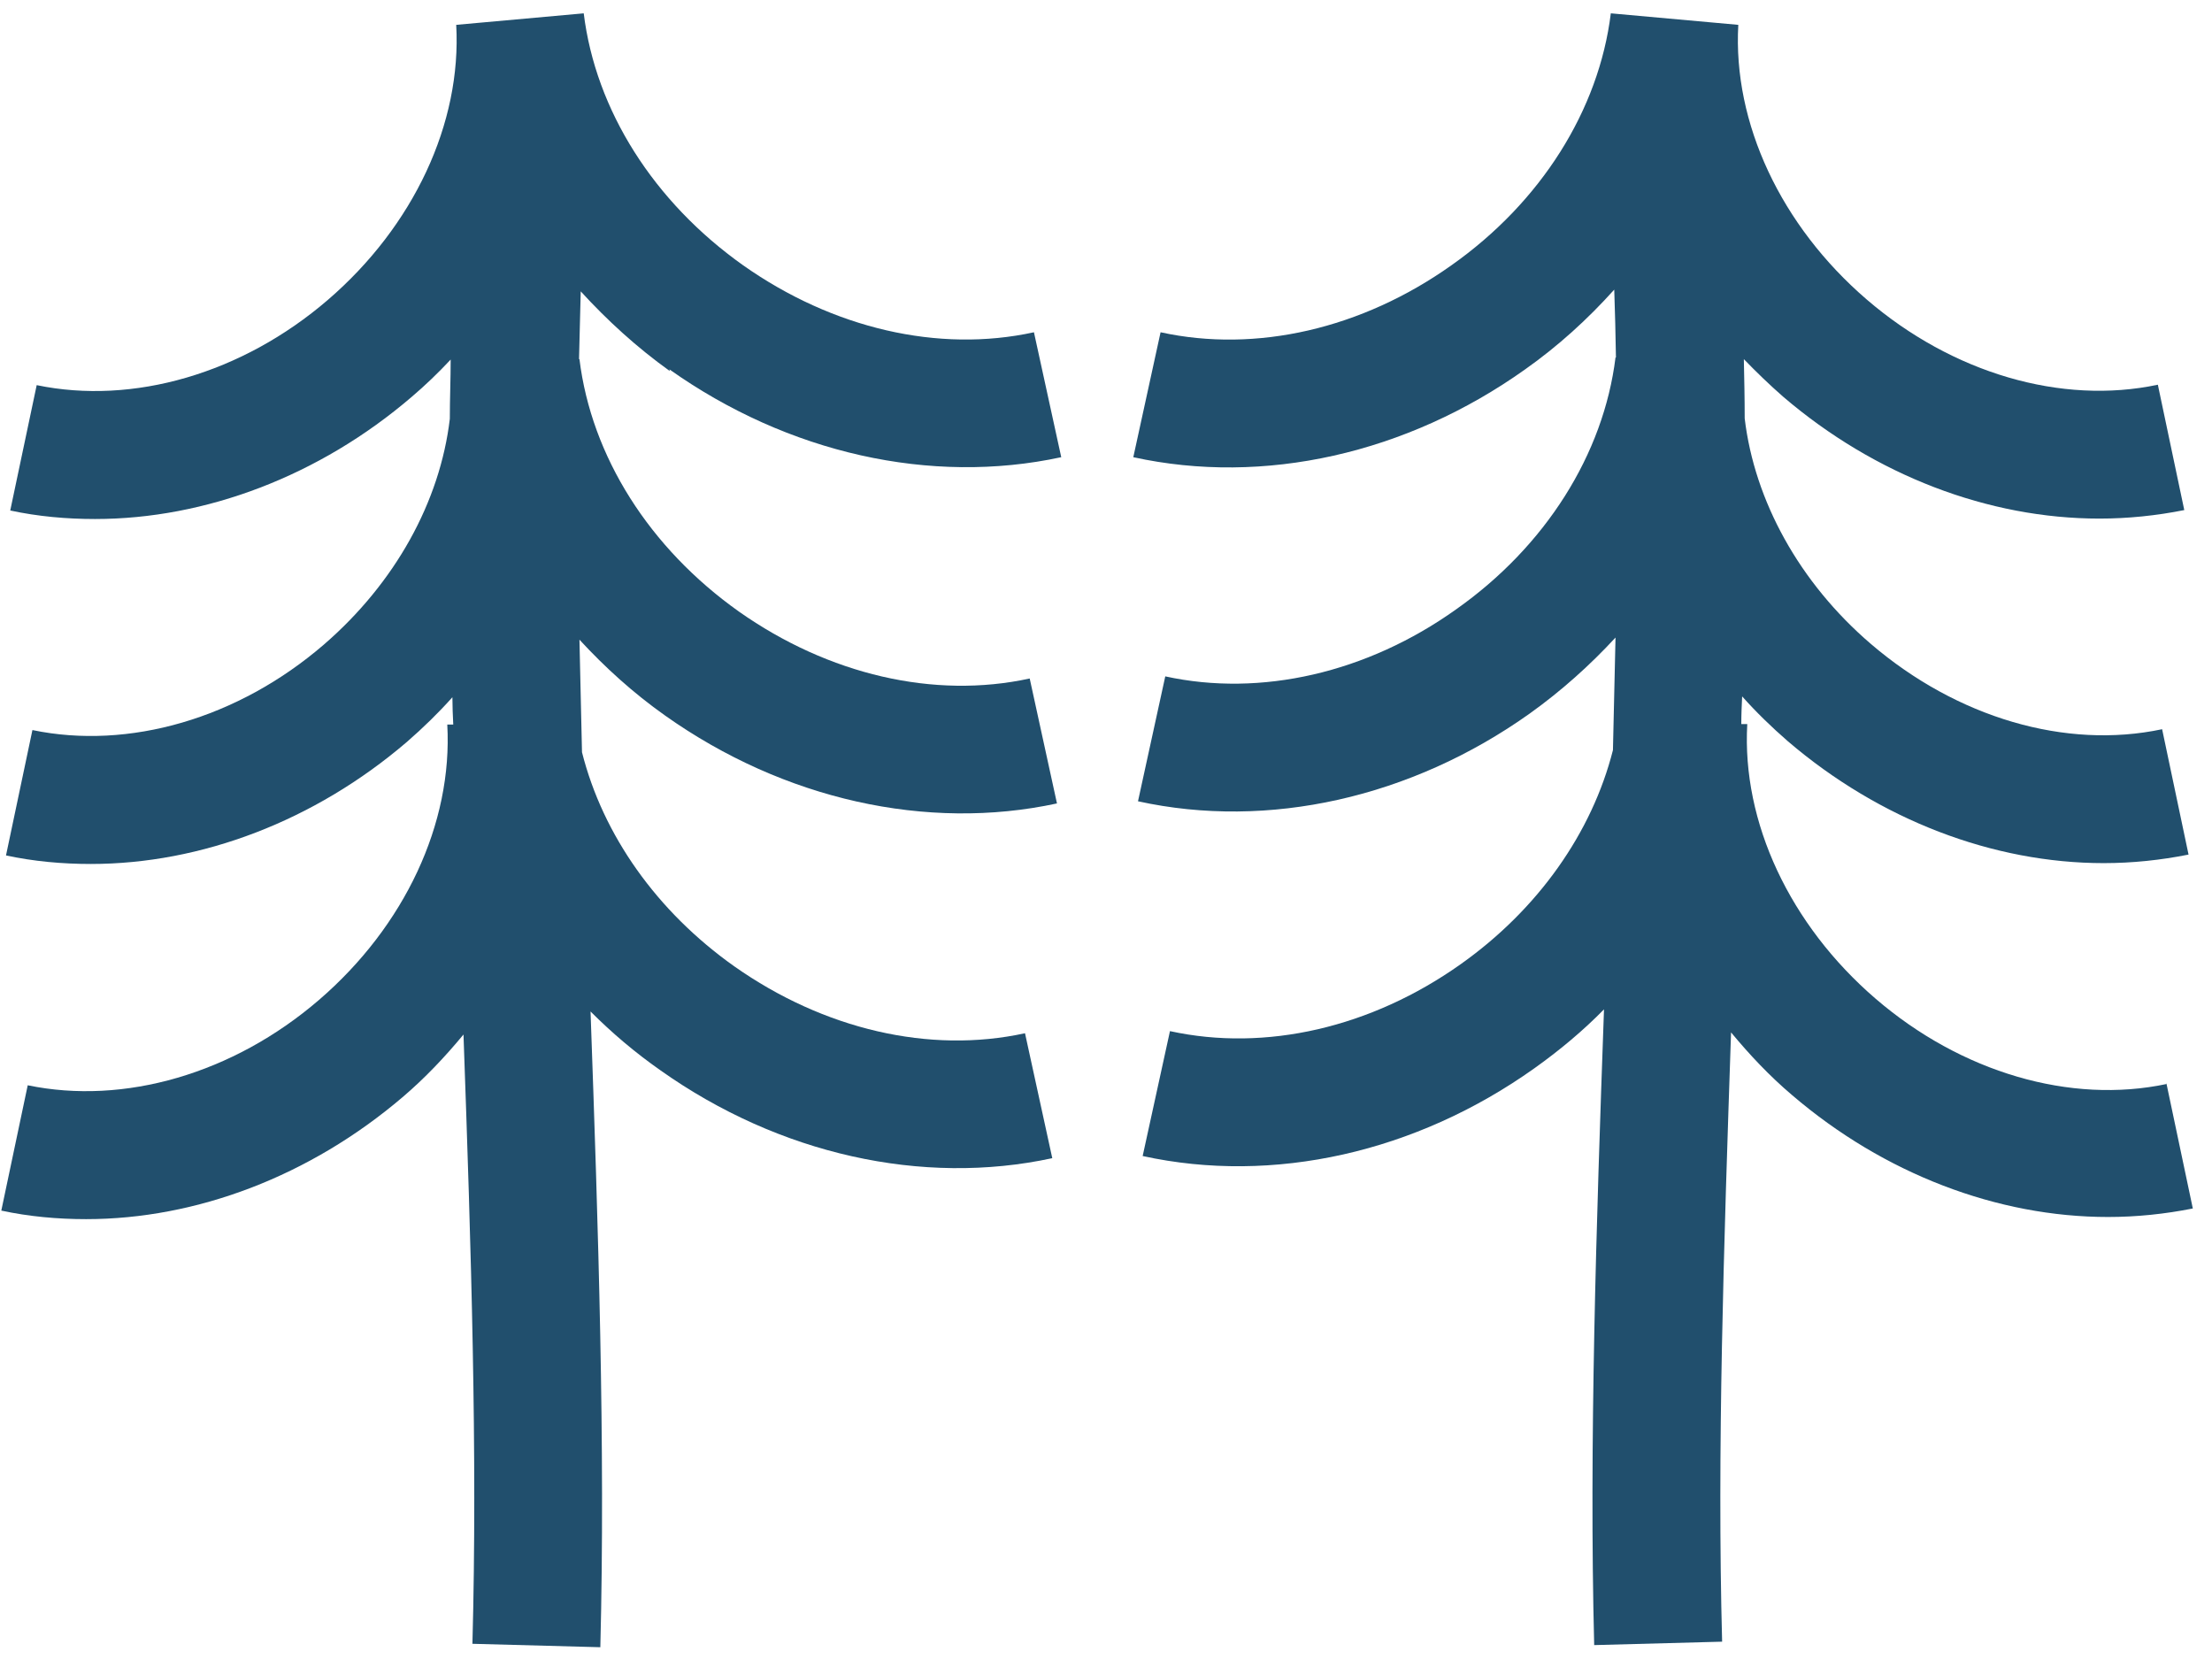
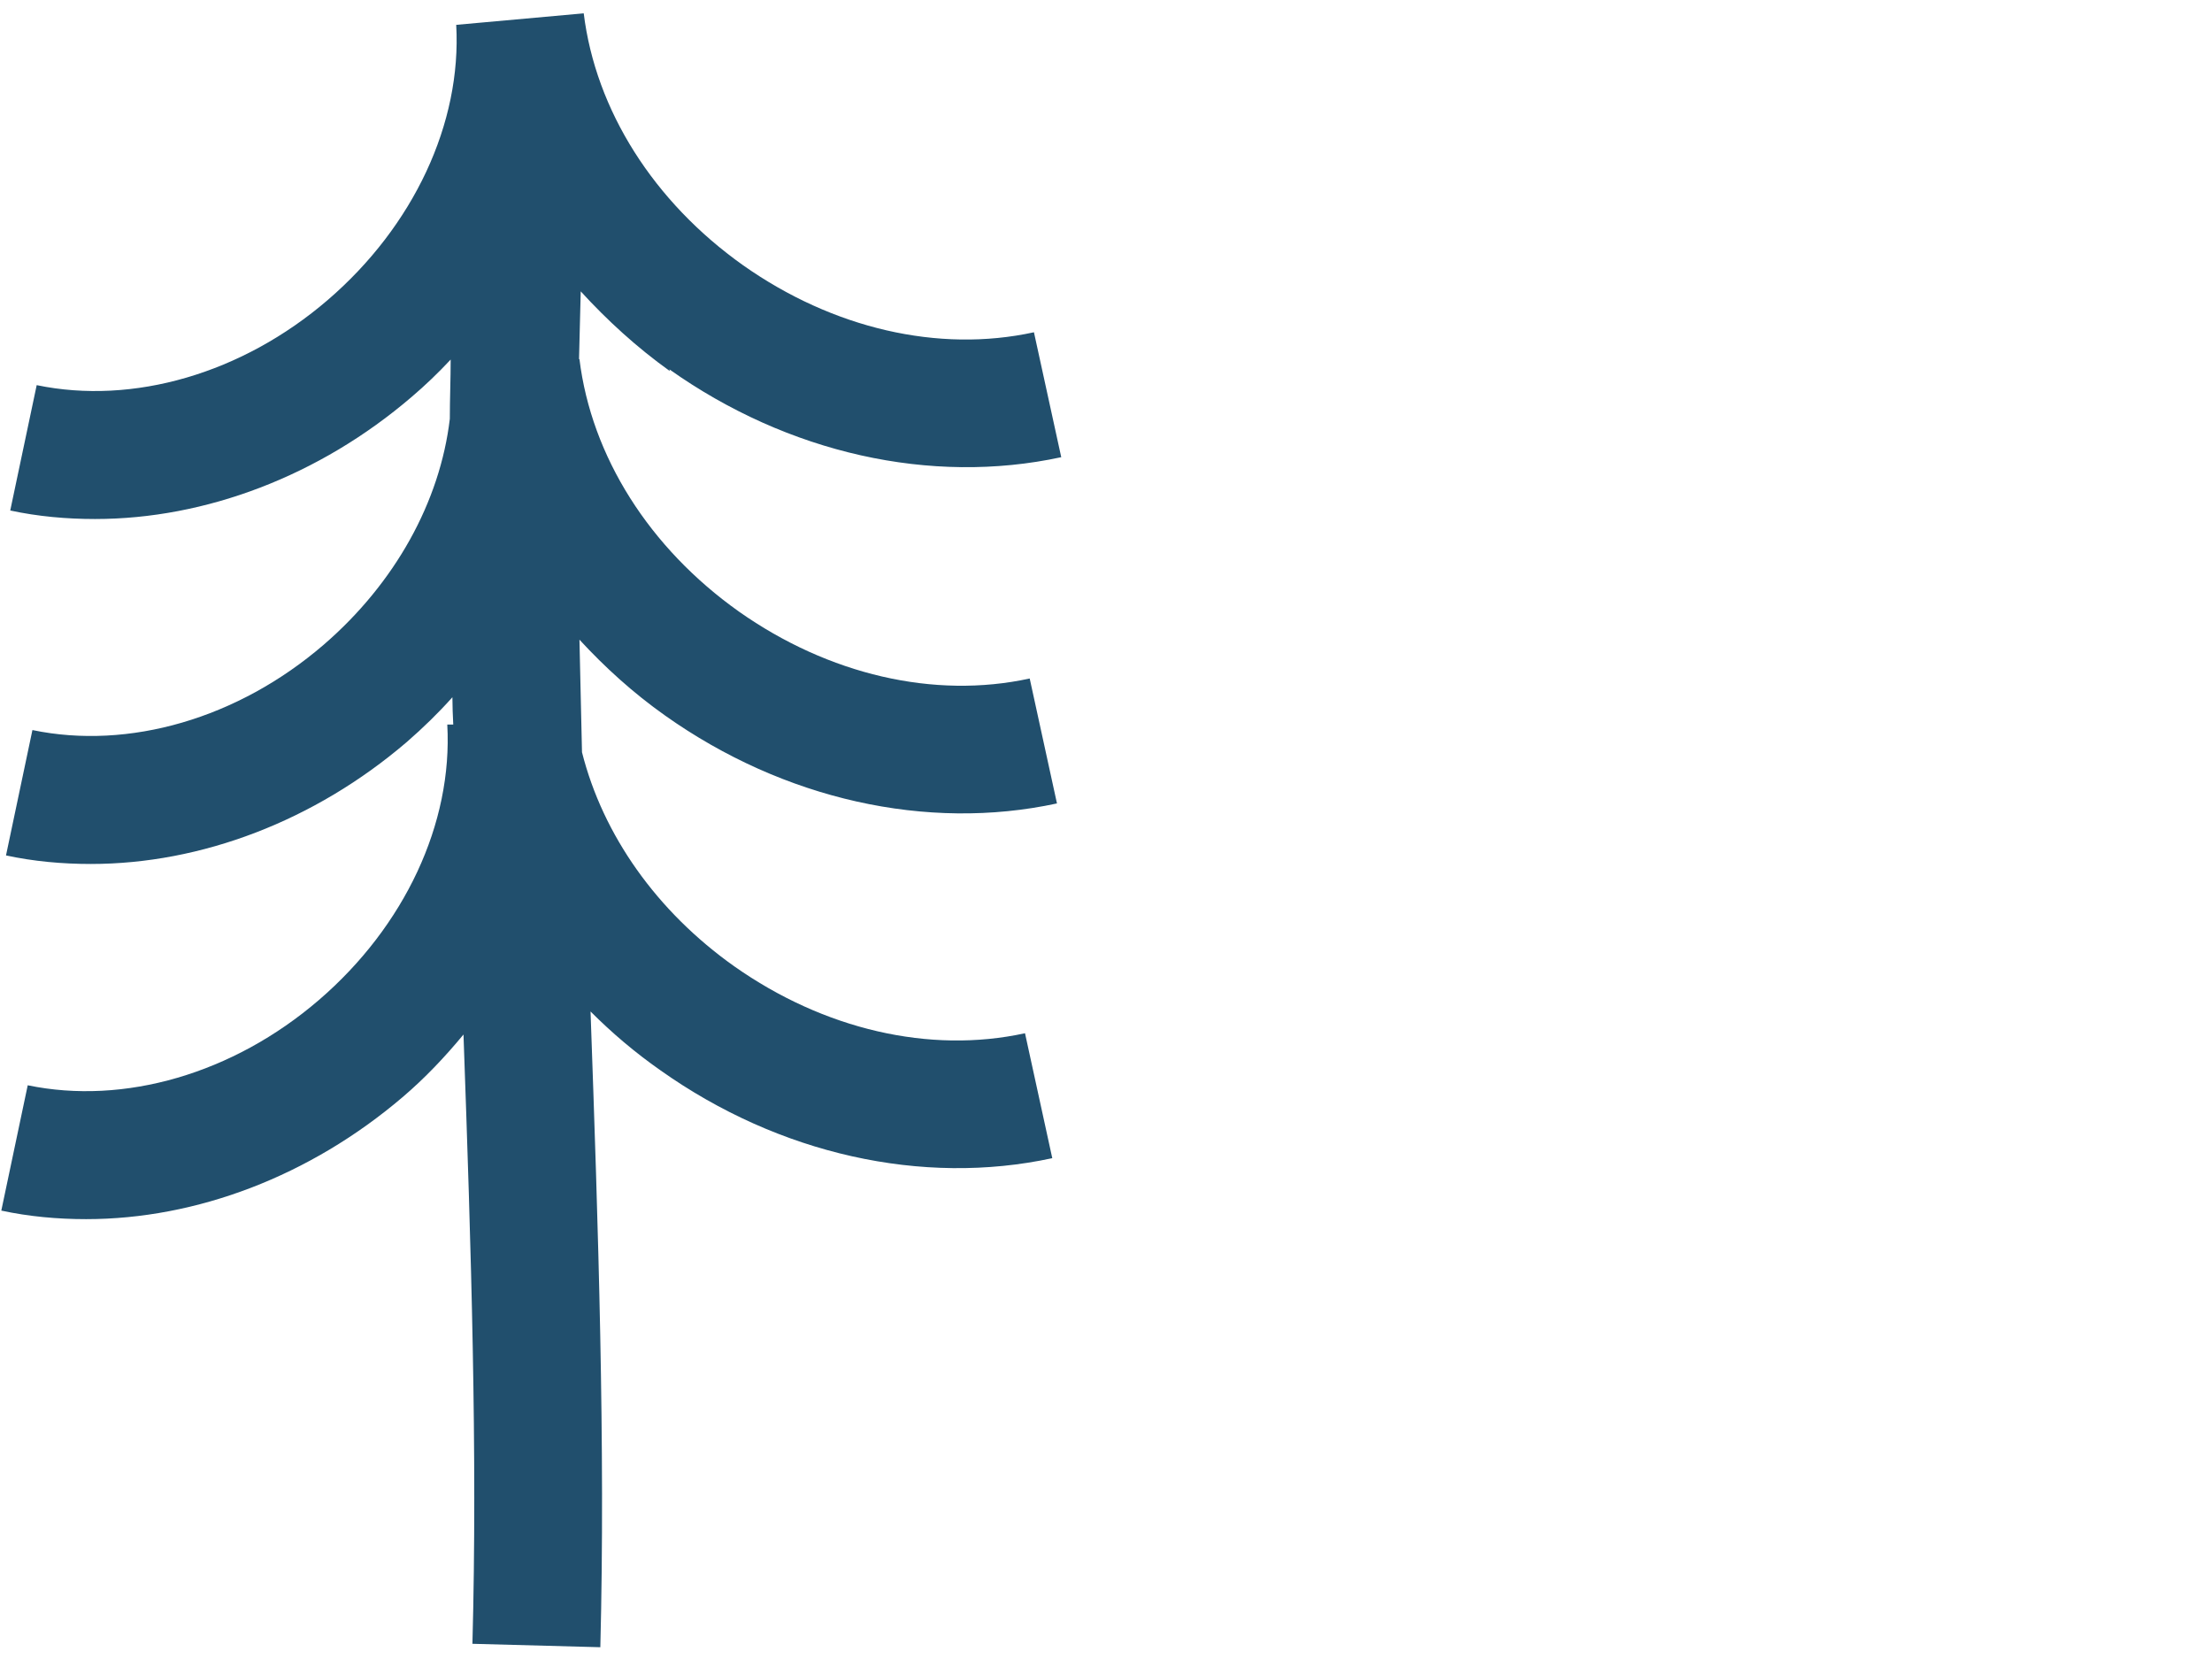
<svg xmlns="http://www.w3.org/2000/svg" fill="none" viewBox="0 0 73 55" height="55" width="73">
  <path fill="#214F6D" d="M22.092 12.19C26.003 14.961 30.717 16.017 35.023 15.088L34.122 10.965C30.971 11.655 27.481 10.839 24.526 8.756C21.571 6.66 19.657 3.635 19.264 0.44L15.056 0.82C15.239 4.071 13.649 7.462 10.821 9.896C7.993 12.33 4.391 13.371 1.211 12.71L0.338 16.847C1.253 17.044 2.196 17.128 3.138 17.128C6.783 17.128 10.54 15.707 13.579 13.104C14.043 12.71 14.465 12.302 14.873 11.866C14.873 12.513 14.845 13.161 14.845 13.822C14.522 16.552 13.044 19.239 10.68 21.279C7.852 23.714 4.25 24.755 1.07 24.093L0.198 28.23C1.112 28.427 2.055 28.512 2.998 28.512C6.642 28.512 10.385 27.091 13.424 24.488C13.959 24.023 14.465 23.531 14.93 23.01C14.93 23.306 14.944 23.615 14.958 23.911H14.761C14.944 27.175 13.354 30.566 10.526 33C7.697 35.435 4.095 36.476 0.915 35.815L0.043 39.951C0.957 40.148 1.9 40.233 2.843 40.233C6.487 40.233 10.23 38.812 13.284 36.209C14.029 35.575 14.691 34.872 15.296 34.14C15.549 41.232 15.76 47.944 15.591 54.247L19.812 54.36C19.981 47.747 19.742 40.458 19.489 33.38C20.192 34.084 20.952 34.731 21.796 35.322C25.708 38.094 30.436 39.149 34.727 38.221L33.827 34.098C30.675 34.787 27.186 33.971 24.231 31.889C21.67 30.074 19.897 27.555 19.207 24.825C19.179 23.587 19.151 22.349 19.123 21.11C19.967 22.025 20.896 22.869 21.951 23.615C25.863 26.387 30.591 27.442 34.882 26.514L33.982 22.391C30.83 23.08 27.34 22.264 24.385 20.182C21.43 18.085 19.517 15.06 19.123 11.852H19.109C19.123 11.106 19.151 10.36 19.165 9.615C20.038 10.571 21.008 11.458 22.106 12.246L22.092 12.19Z" />
-   <path fill="#214F6D" d="M71.508 35.772C68.328 36.448 64.726 35.392 61.898 32.958C59.07 30.524 57.48 27.133 57.663 23.896H57.466C57.466 23.573 57.48 23.277 57.494 22.982C57.958 23.503 58.465 23.995 58.999 24.459C62.039 27.062 65.782 28.484 69.426 28.484C70.369 28.484 71.311 28.385 72.226 28.202L71.354 24.065C68.174 24.741 64.586 23.686 61.743 21.251C59.379 19.225 57.902 16.523 57.578 13.808C57.578 13.146 57.564 12.499 57.55 11.852C57.958 12.274 58.394 12.696 58.845 13.09C61.884 15.693 65.627 17.114 69.285 17.114C70.228 17.114 71.171 17.016 72.085 16.833L71.213 12.696C68.033 13.371 64.431 12.316 61.603 9.882C58.774 7.448 57.184 4.057 57.367 0.82L53.16 0.44C52.766 3.635 50.852 6.674 47.898 8.756C44.943 10.853 41.453 11.655 38.301 10.965L37.401 15.088C41.706 16.031 46.42 14.976 50.332 12.19C51.429 11.416 52.4 10.529 53.273 9.558C53.301 10.304 53.315 11.036 53.329 11.796H53.315C52.921 14.99 51.007 18.029 48.052 20.111C45.111 22.208 41.608 23.01 38.456 22.321L37.556 26.443C41.847 27.386 46.575 26.331 50.487 23.545C51.528 22.799 52.471 21.955 53.315 21.04C53.287 22.278 53.258 23.517 53.23 24.755C52.541 27.471 50.768 30.003 48.207 31.818C45.252 33.915 41.763 34.717 38.611 34.028L37.71 38.15C42.016 39.093 46.73 38.038 50.641 35.252C51.471 34.661 52.245 34.014 52.935 33.31C52.682 40.388 52.442 47.676 52.611 54.29L56.833 54.177C56.664 47.873 56.889 41.147 57.128 34.07C57.733 34.801 58.394 35.505 59.14 36.138C62.179 38.741 65.922 40.162 69.567 40.162C70.509 40.162 71.452 40.064 72.367 39.881L71.494 35.744L71.508 35.772Z" />
</svg>